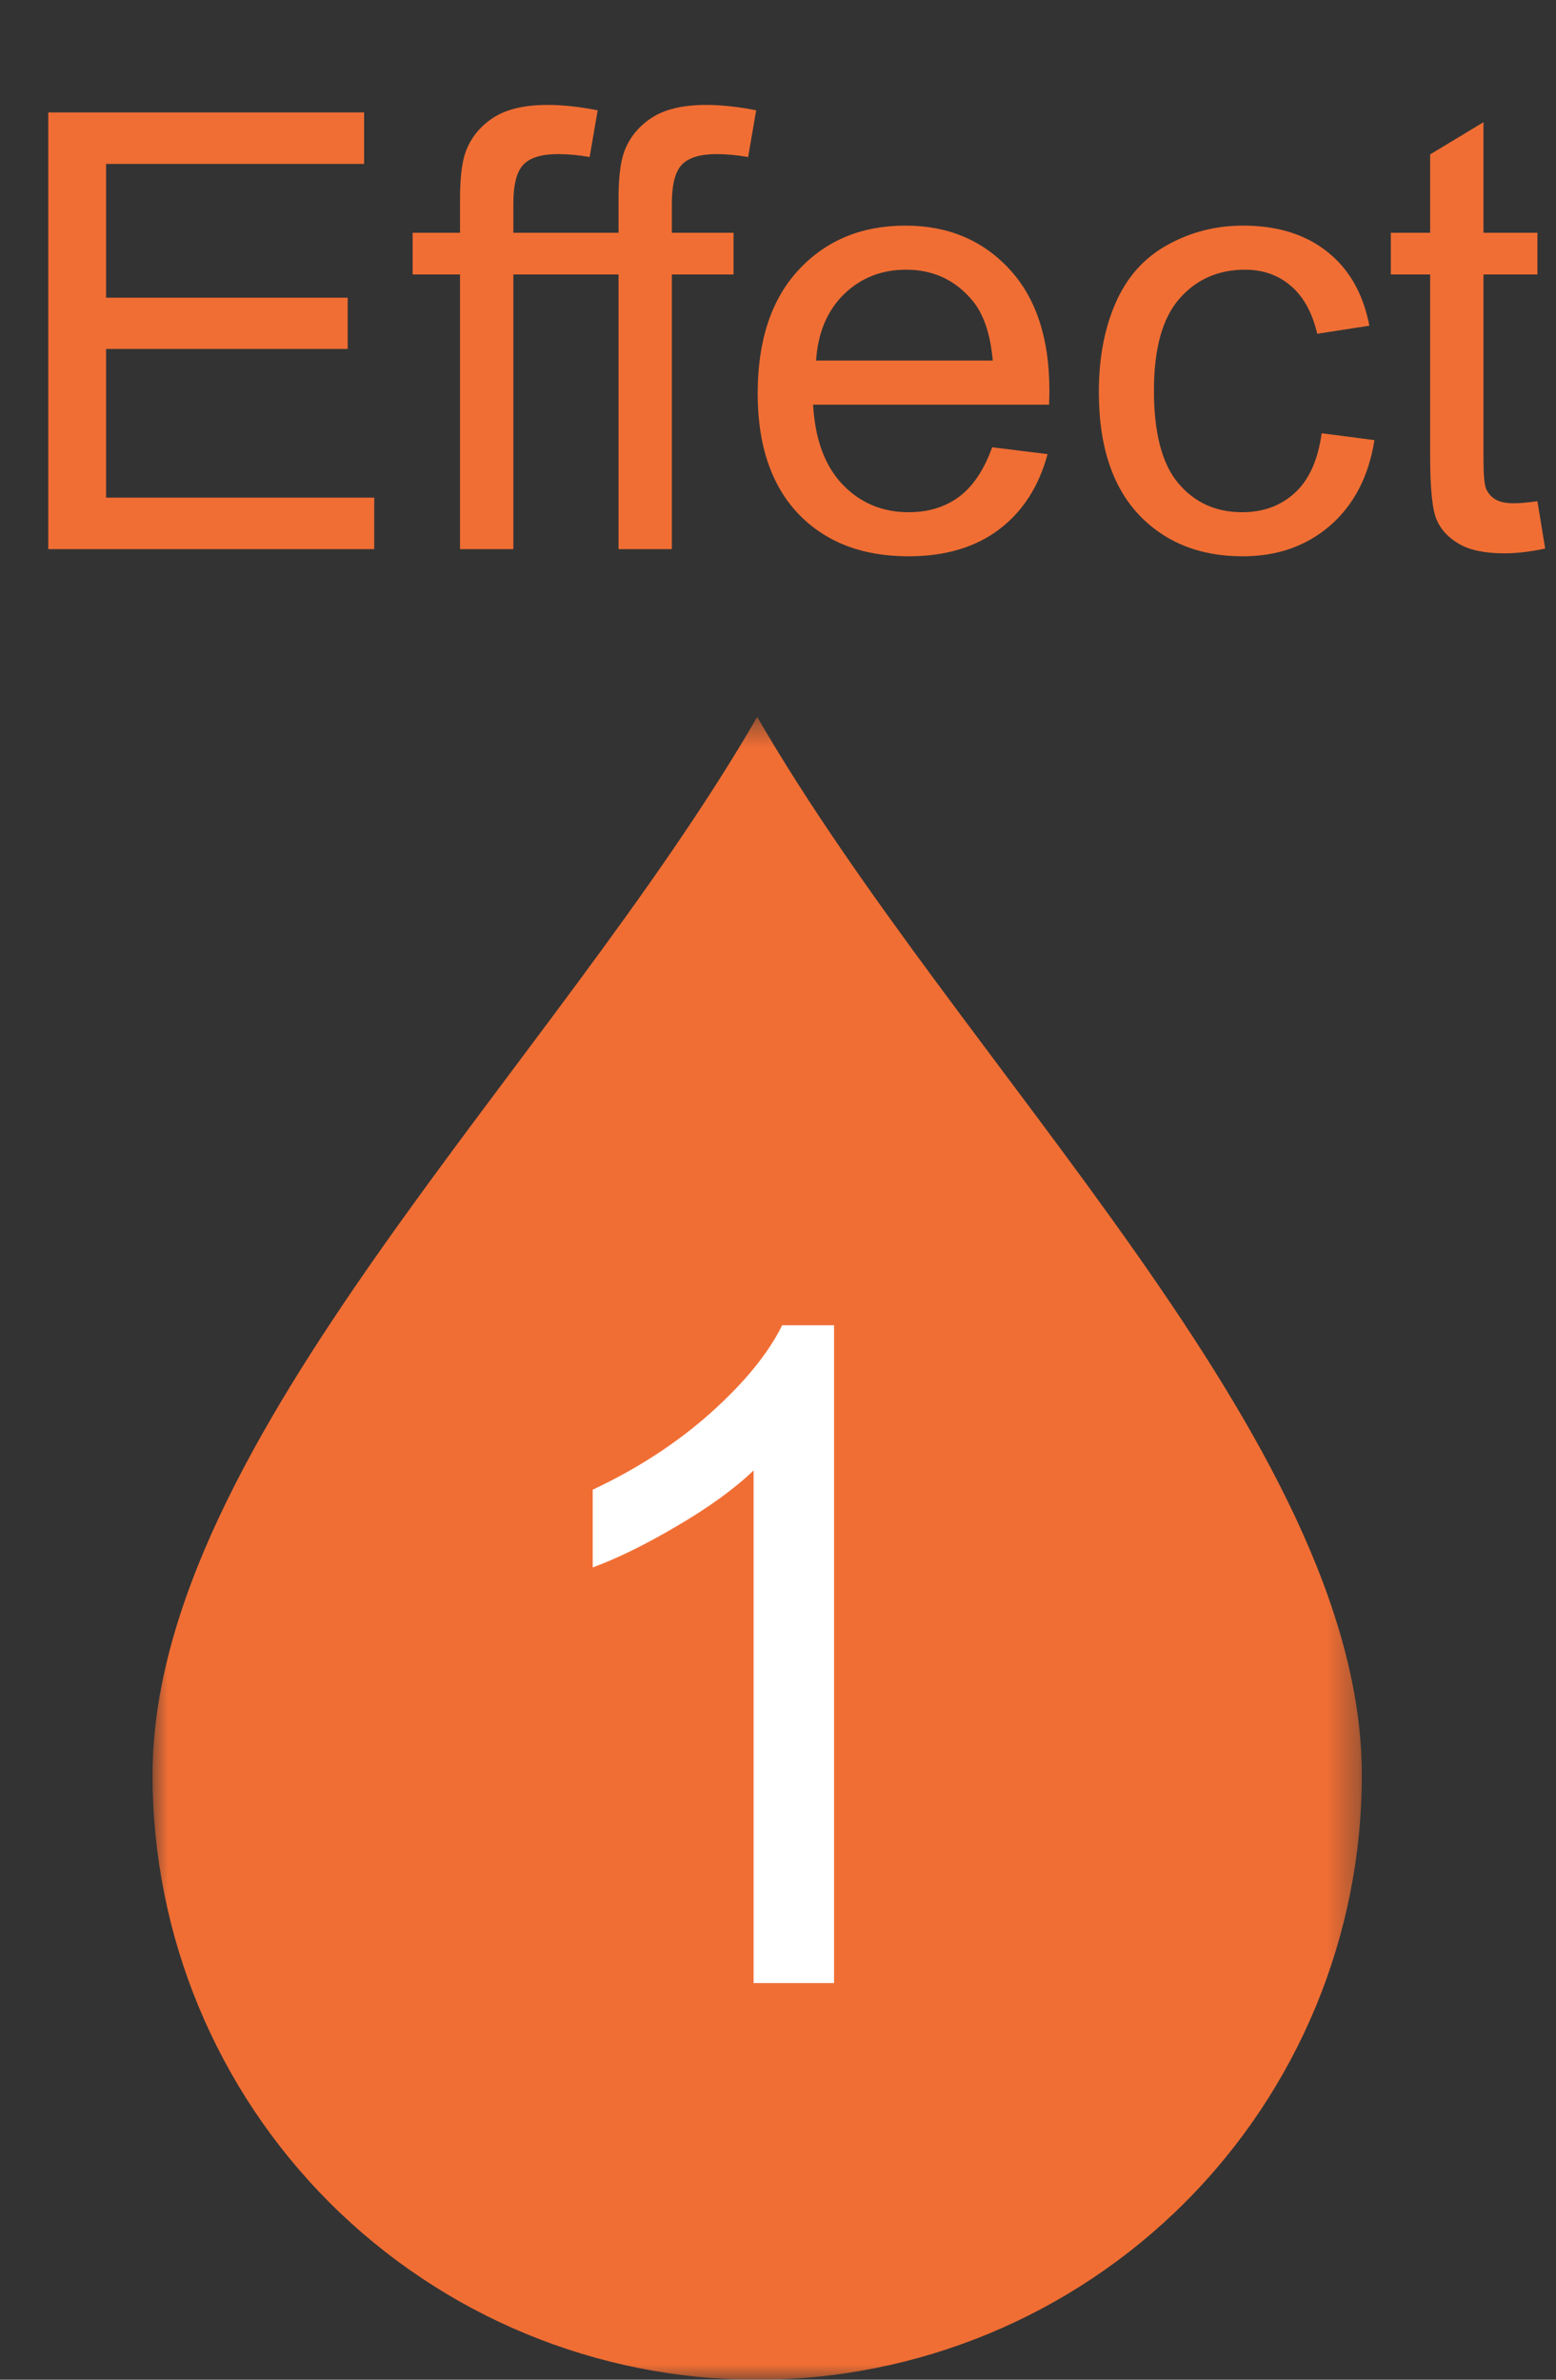
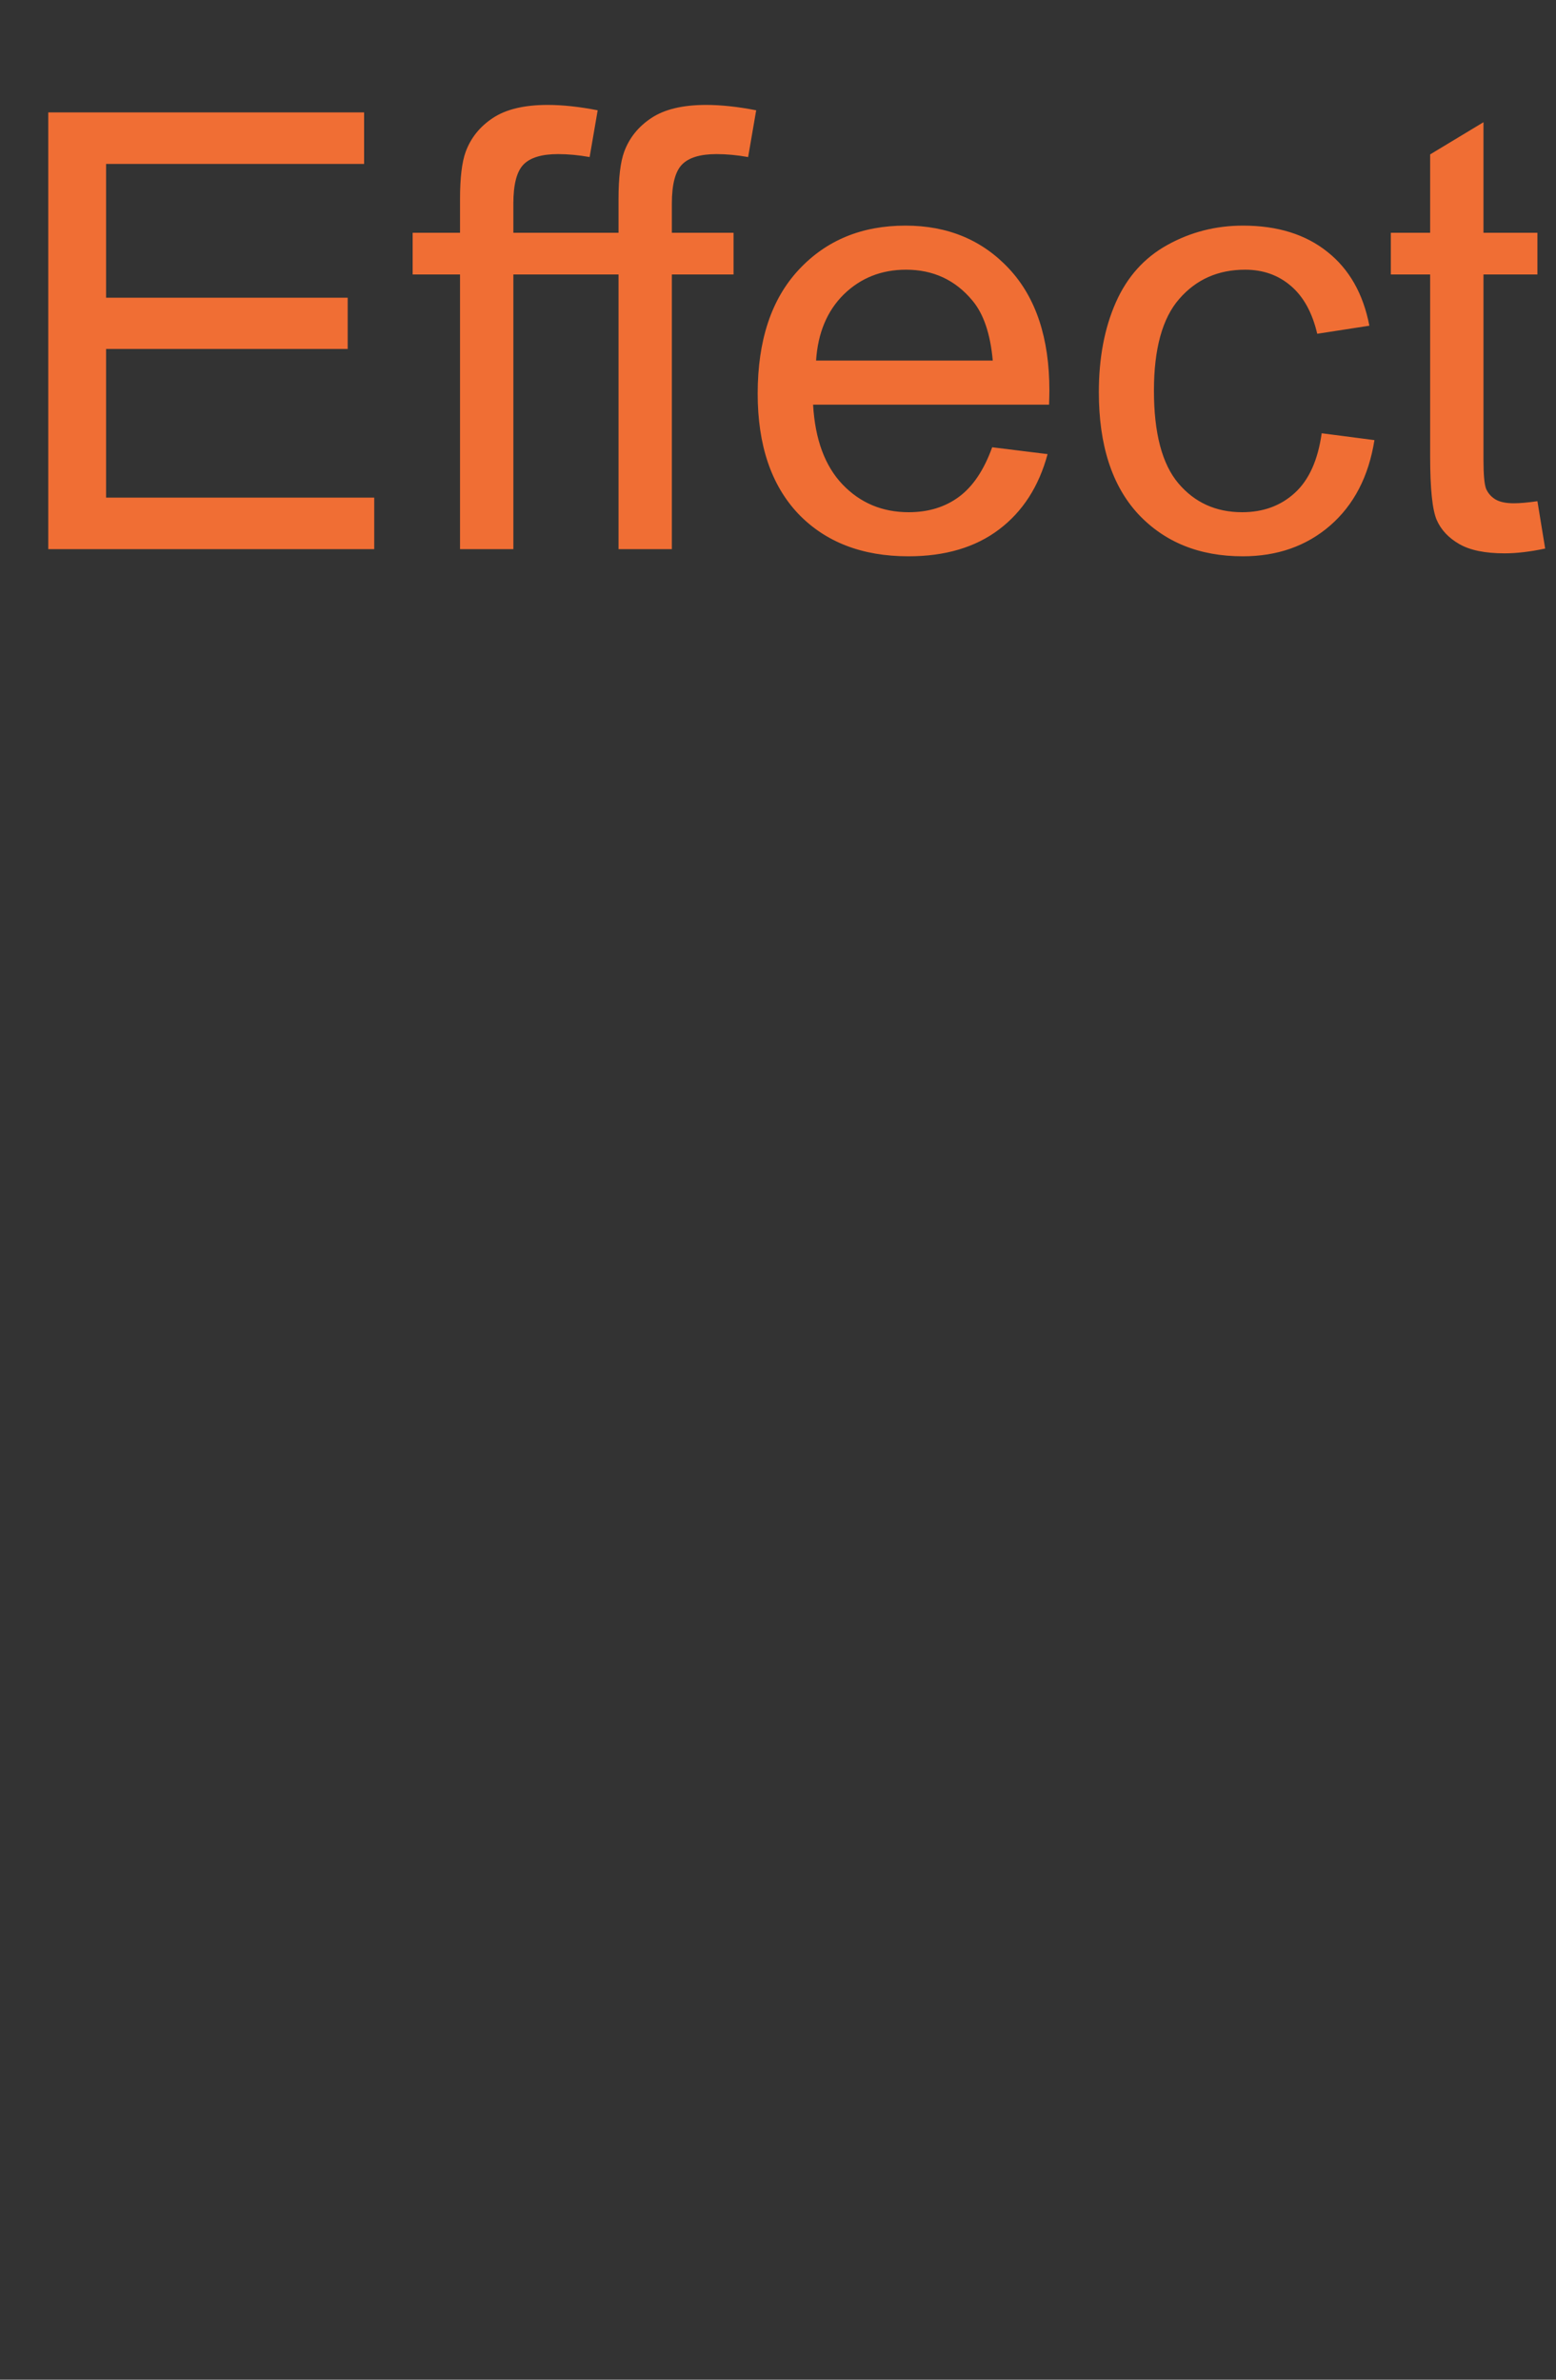
<svg xmlns="http://www.w3.org/2000/svg" width="51" height="78" viewBox="0 0 51 78" fill="none">
  <rect x="0" y="0" width="51" height="78" fill="#333333" stroke="none" />
  <path d="M1.582 18V3.684H11.934V5.373H3.477V9.758H11.396V11.438H3.477V16.311H12.266V18H1.582ZM15.078 18V8.996H13.525V7.629H15.078V6.525C15.078 5.829 15.14 5.311 15.264 4.973C15.433 4.517 15.729 4.149 16.152 3.869C16.582 3.583 17.181 3.439 17.949 3.439C18.444 3.439 18.991 3.498 19.59 3.615L19.326 5.148C18.962 5.083 18.616 5.051 18.291 5.051C17.757 5.051 17.38 5.165 17.158 5.393C16.937 5.62 16.826 6.047 16.826 6.672V7.629H18.848V8.996H16.826V18H15.078ZM20.273 18V8.996H18.721V7.629H20.273V6.525C20.273 5.829 20.335 5.311 20.459 4.973C20.628 4.517 20.924 4.149 21.348 3.869C21.777 3.583 22.376 3.439 23.145 3.439C23.639 3.439 24.186 3.498 24.785 3.615L24.521 5.148C24.157 5.083 23.812 5.051 23.486 5.051C22.953 5.051 22.575 5.165 22.354 5.393C22.132 5.62 22.021 6.047 22.021 6.672V7.629H24.043V8.996H22.021V18H20.273ZM32.52 14.66L34.336 14.885C34.05 15.946 33.519 16.77 32.744 17.355C31.969 17.941 30.98 18.234 29.775 18.234C28.259 18.234 27.054 17.769 26.162 16.838C25.277 15.9 24.834 14.588 24.834 12.902C24.834 11.158 25.283 9.803 26.182 8.84C27.08 7.876 28.245 7.395 29.678 7.395C31.064 7.395 32.197 7.867 33.076 8.811C33.955 9.755 34.395 11.083 34.395 12.795C34.395 12.899 34.391 13.055 34.385 13.264H26.65C26.715 14.403 27.038 15.275 27.617 15.881C28.197 16.486 28.919 16.789 29.785 16.789C30.43 16.789 30.98 16.62 31.436 16.281C31.891 15.943 32.253 15.402 32.52 14.66ZM26.748 11.818H32.539C32.461 10.946 32.24 10.292 31.875 9.855C31.315 9.178 30.589 8.84 29.697 8.84C28.89 8.84 28.21 9.11 27.656 9.65C27.109 10.191 26.807 10.913 26.748 11.818ZM43.32 14.201L45.049 14.426C44.86 15.617 44.375 16.551 43.594 17.229C42.819 17.899 41.865 18.234 40.732 18.234C39.313 18.234 38.171 17.772 37.305 16.848C36.445 15.917 36.016 14.585 36.016 12.854C36.016 11.734 36.201 10.754 36.572 9.914C36.943 9.074 37.507 8.446 38.262 8.029C39.023 7.606 39.85 7.395 40.742 7.395C41.868 7.395 42.79 7.681 43.506 8.254C44.222 8.82 44.681 9.628 44.883 10.676L43.174 10.94C43.011 10.243 42.721 9.719 42.305 9.367C41.895 9.016 41.397 8.84 40.81 8.84C39.925 8.84 39.206 9.159 38.652 9.797C38.099 10.428 37.822 11.431 37.822 12.805C37.822 14.198 38.089 15.21 38.623 15.842C39.157 16.473 39.853 16.789 40.713 16.789C41.403 16.789 41.979 16.578 42.441 16.154C42.904 15.731 43.197 15.08 43.32 14.201ZM50.391 16.428L50.645 17.98C50.15 18.085 49.707 18.137 49.316 18.137C48.678 18.137 48.184 18.036 47.832 17.834C47.48 17.632 47.233 17.369 47.09 17.043C46.947 16.711 46.875 16.018 46.875 14.963V8.996H45.586V7.629H46.875V5.061L48.623 4.006V7.629H50.391V8.996H48.623V15.06C48.623 15.562 48.652 15.884 48.711 16.027C48.776 16.171 48.877 16.285 49.014 16.369C49.157 16.454 49.359 16.496 49.619 16.496C49.815 16.496 50.072 16.473 50.391 16.428Z" fill="#F06E34" />
  <mask id="mask0_41_1629" style="mask-type:luminance" maskUnits="userSpaceOnUse" x="5" y="23" width="40" height="55">
-     <path d="M44.636 23.5H5V78H44.636V23.5Z" fill="white" />
-   </mask>
+     </mask>
  <g mask="url(#mask0_41_1629)">
    <path fill-rule="evenodd" clip-rule="evenodd" d="M24.819 23.499C18.206 34.95 5 47.237 5 58.184C5 63.44 7.088 68.481 10.805 72.198C14.521 75.914 19.562 78.002 24.818 78.002C30.074 78.002 35.115 75.914 38.831 72.198C42.548 68.481 44.636 63.44 44.636 58.184C44.636 47.237 31.427 34.949 24.819 23.499Z" fill="#F06E34" />
  </g>
-   <path d="M27.337 65H24.7V48.198C24.065 48.804 23.23 49.409 22.195 50.015C21.17 50.62 20.247 51.074 19.427 51.377V48.828C20.901 48.135 22.19 47.295 23.294 46.309C24.397 45.322 25.179 44.365 25.637 43.438H27.337V65Z" fill="white" />
</svg>